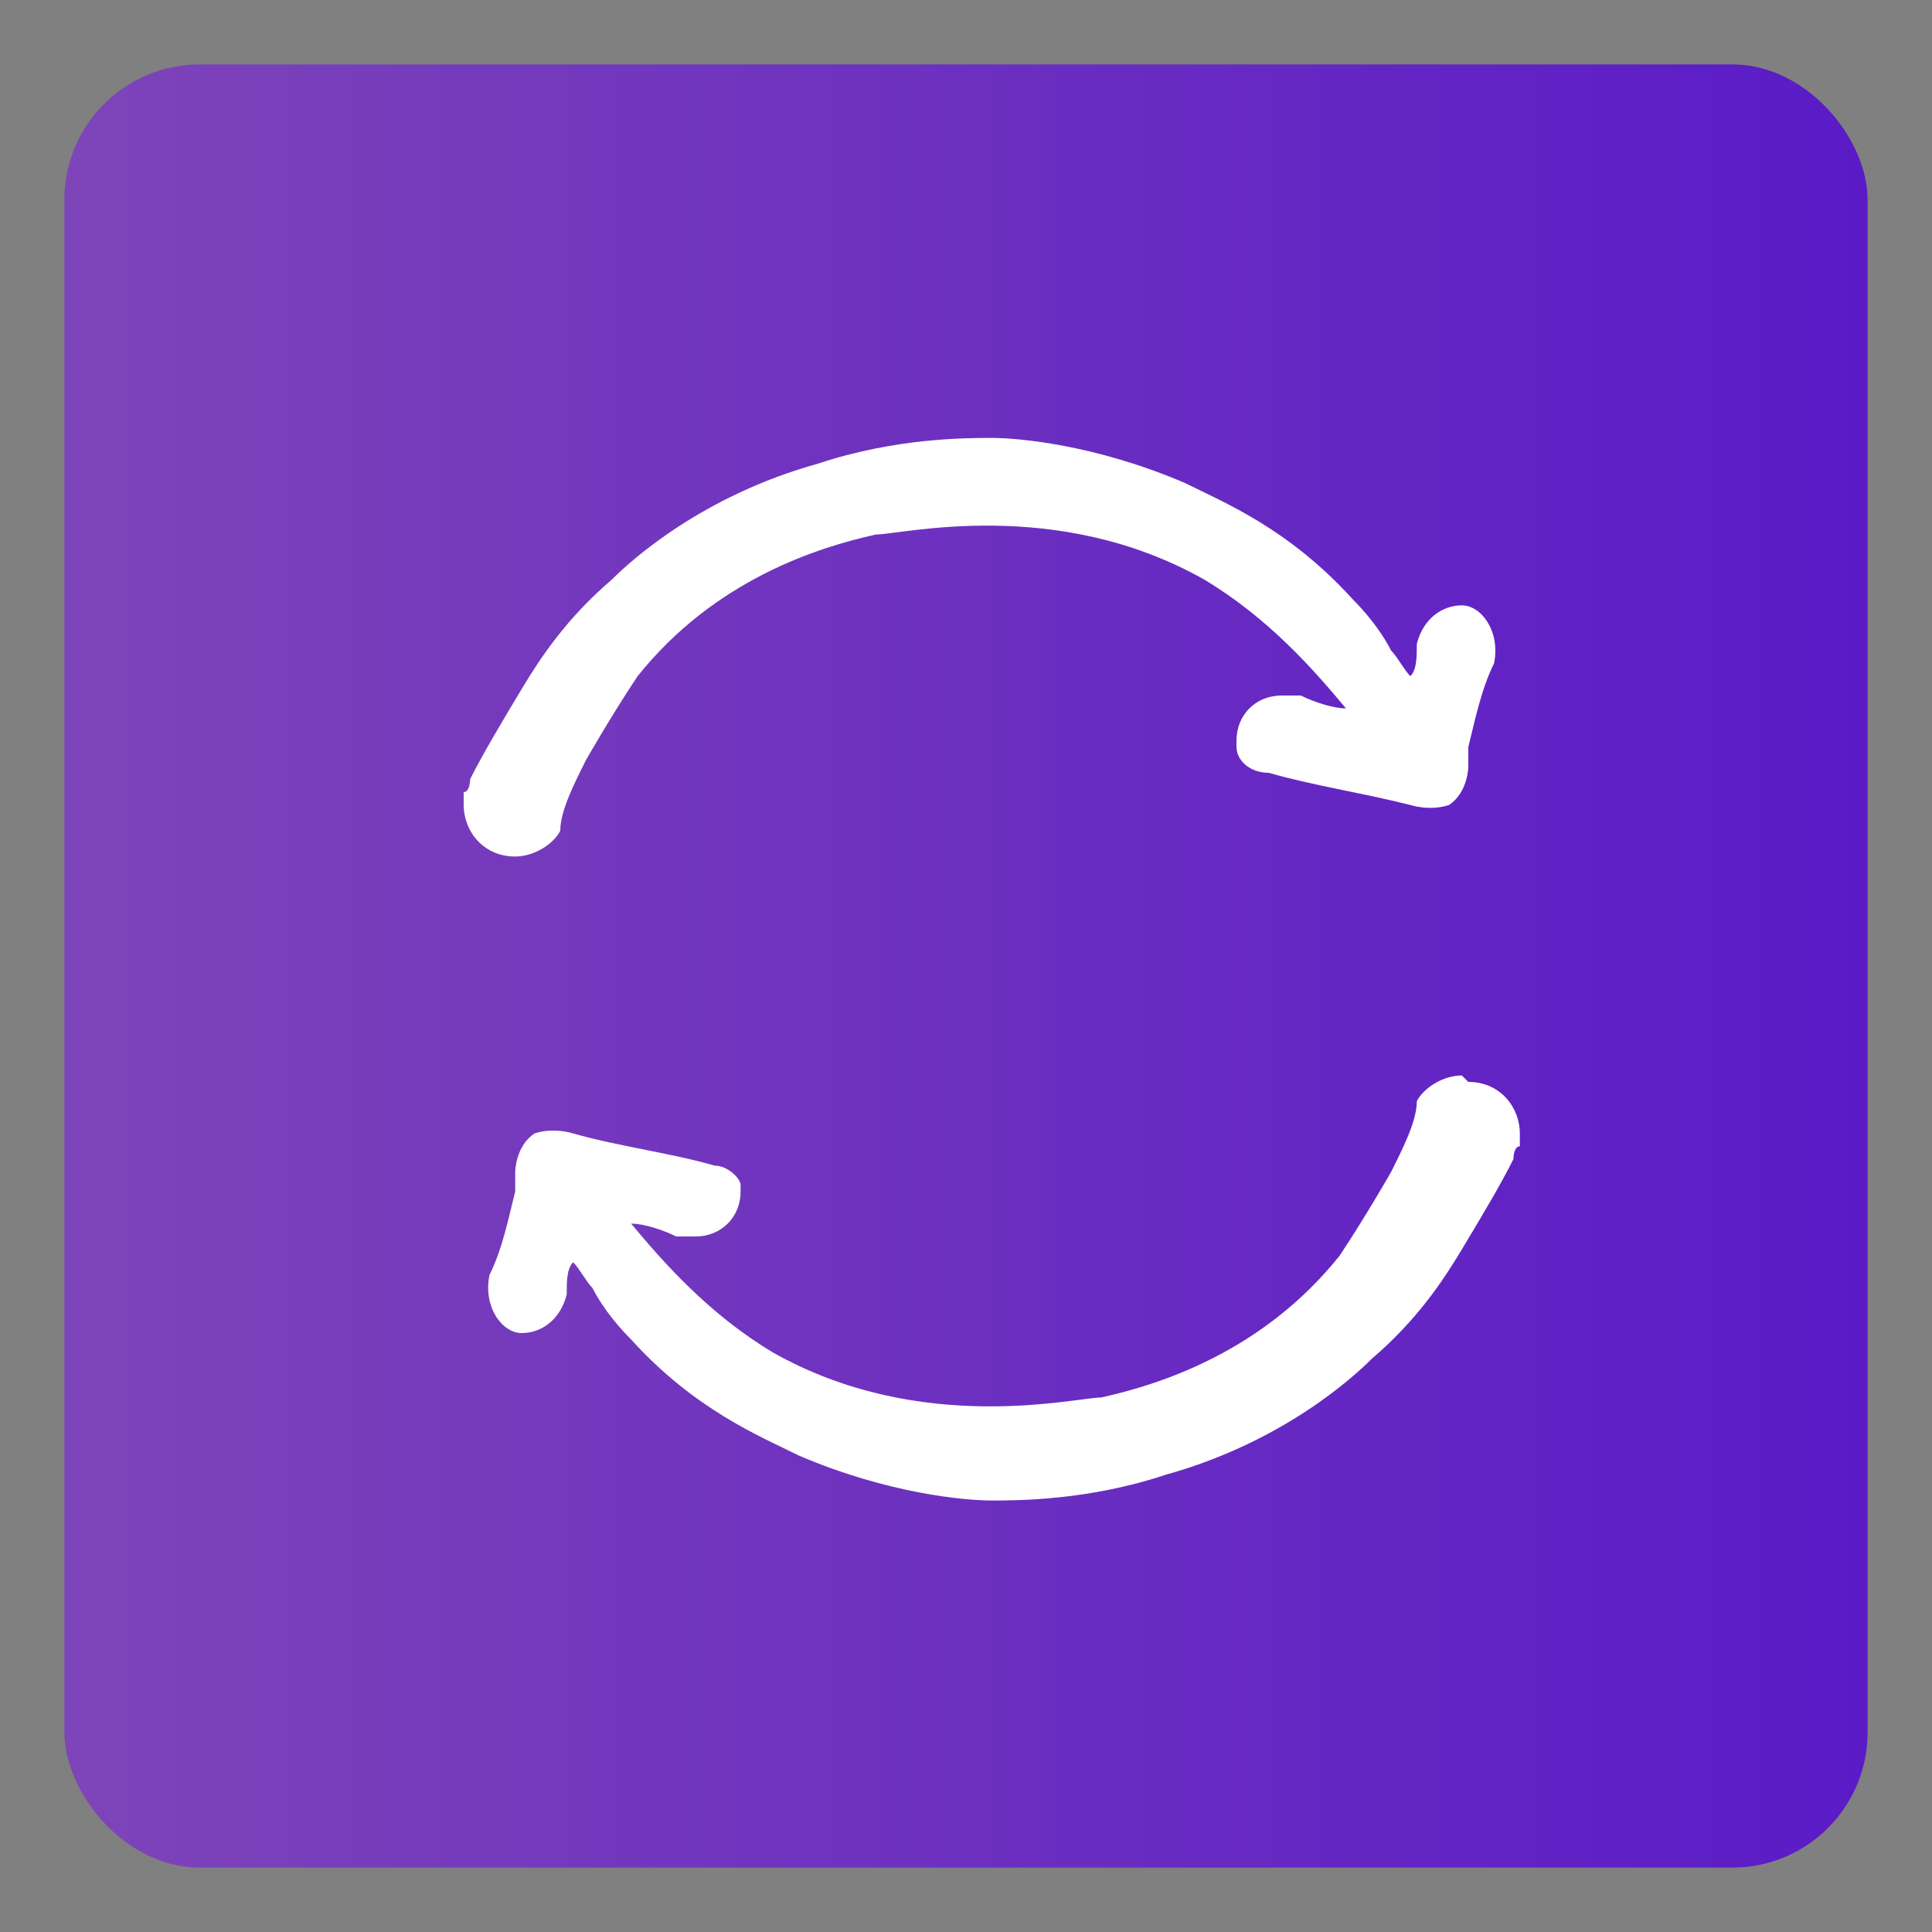
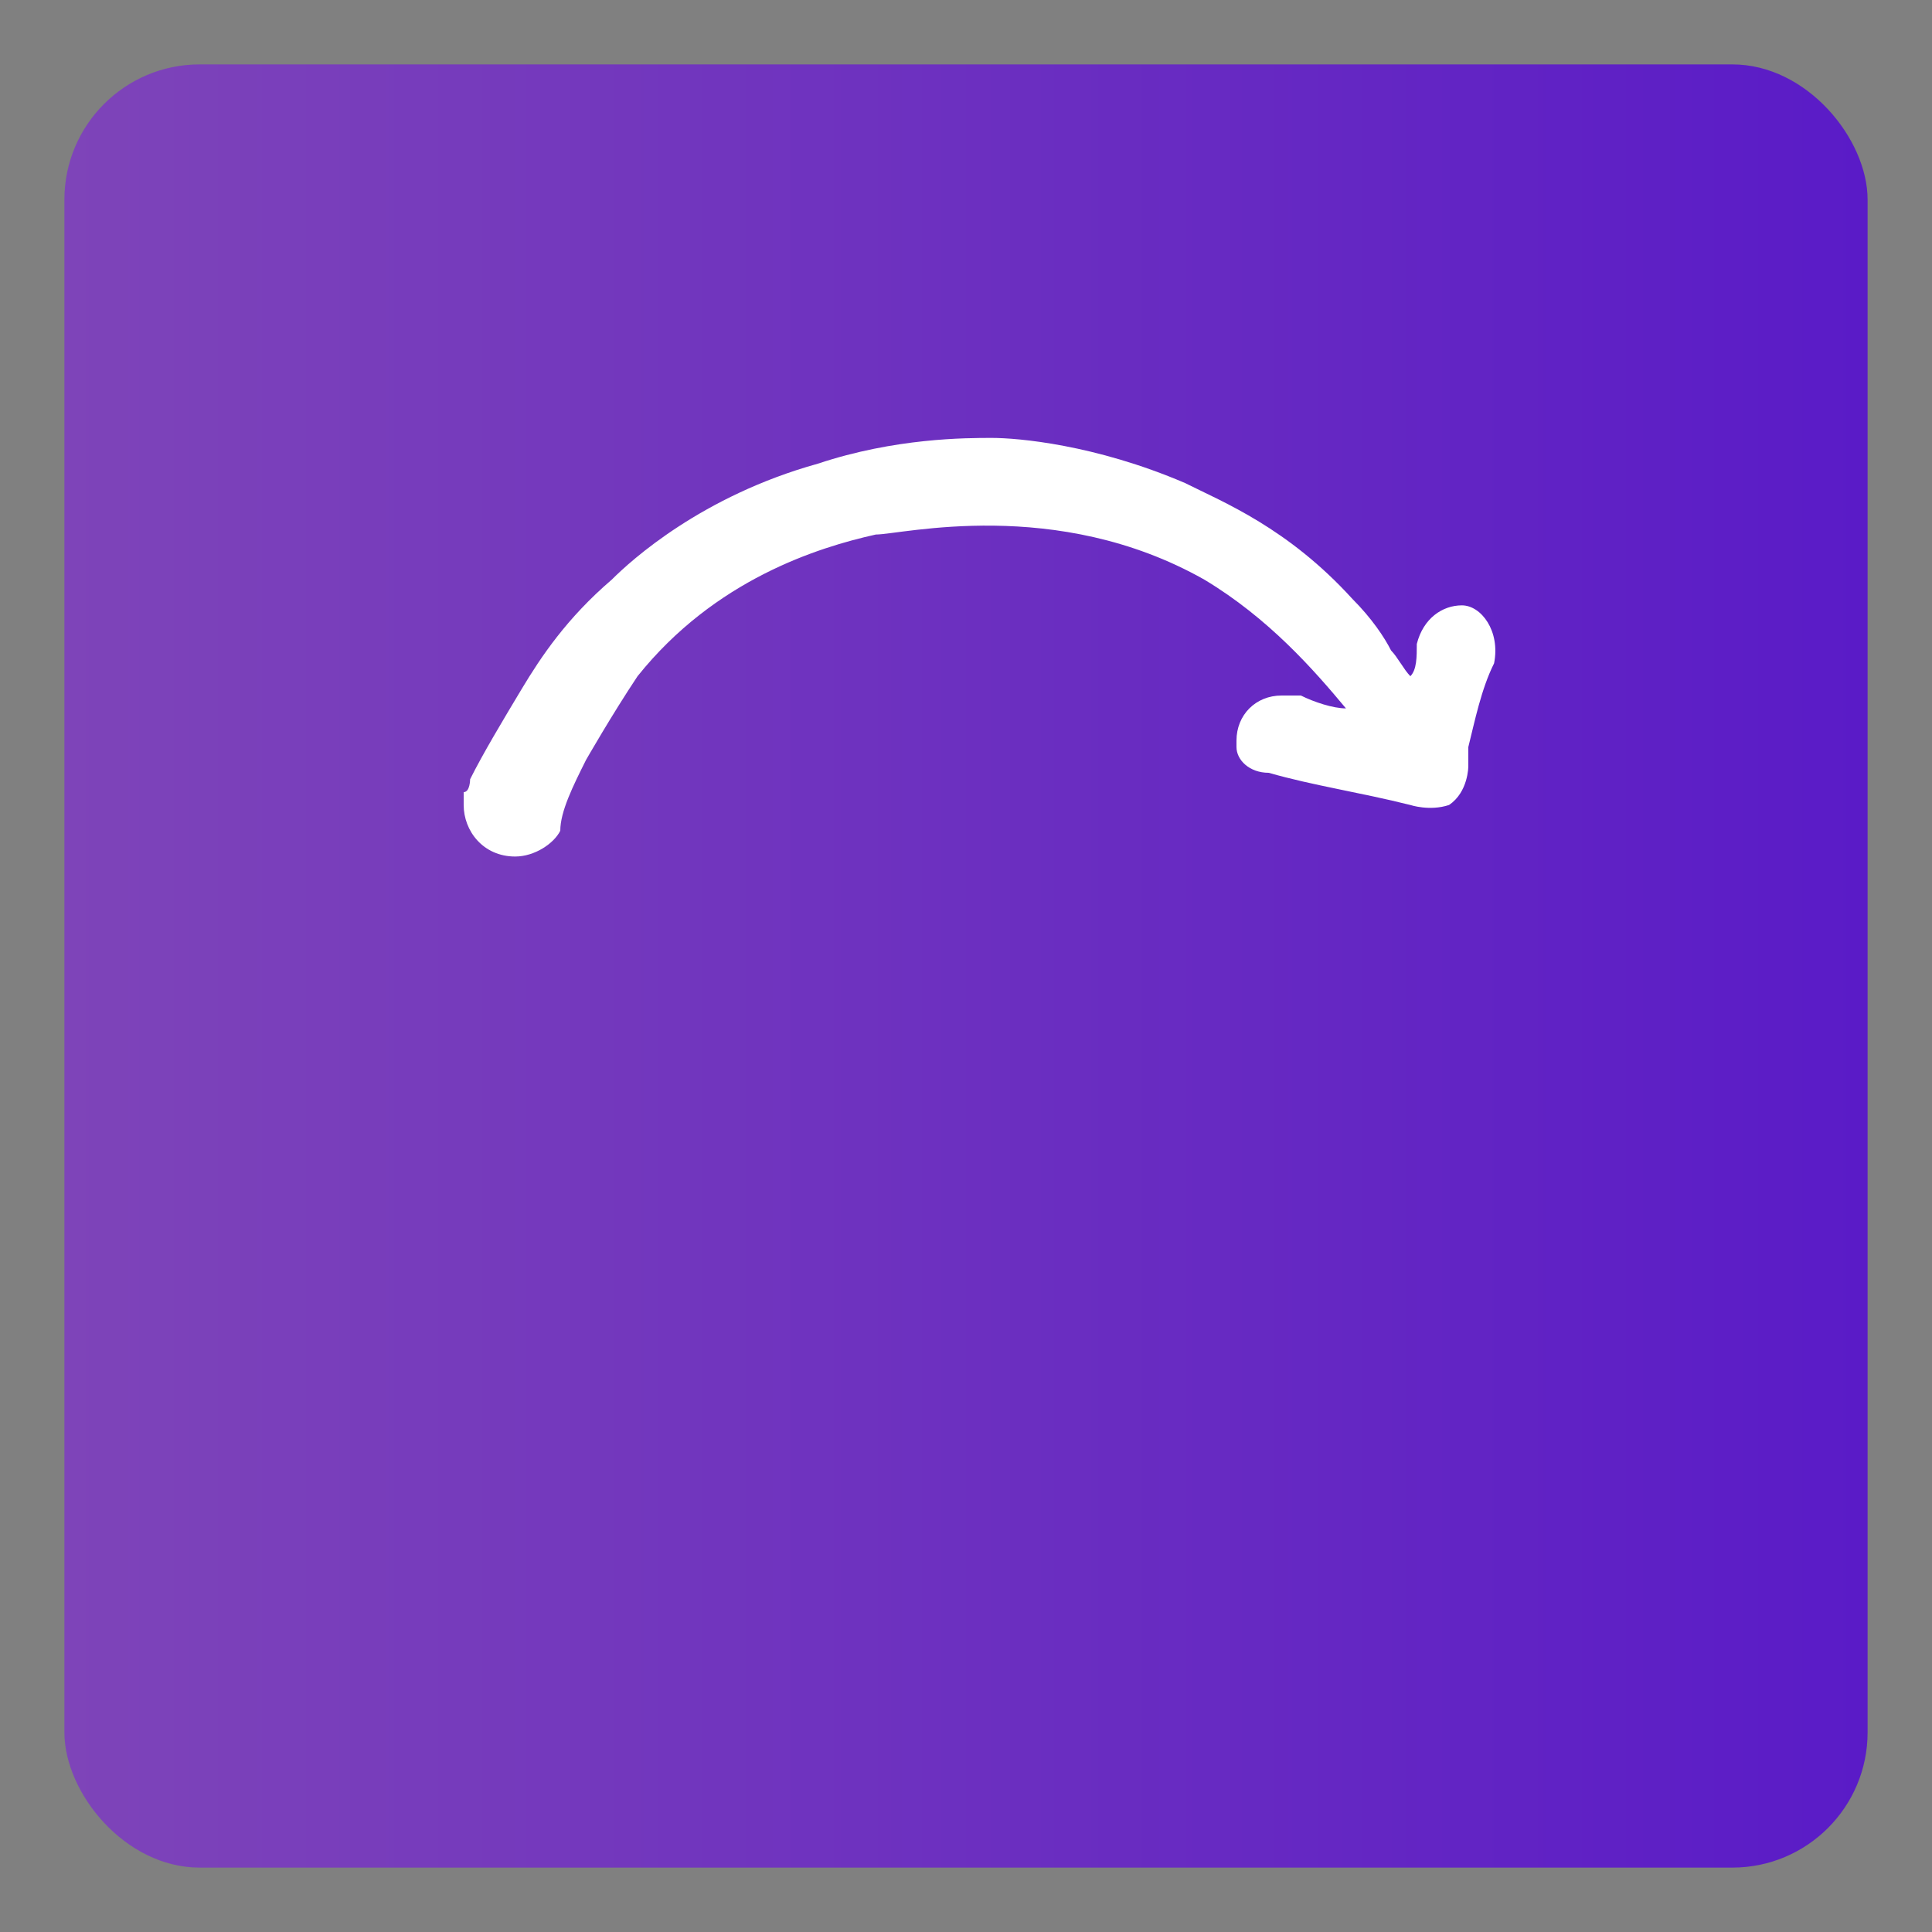
<svg xmlns="http://www.w3.org/2000/svg" id="Layer_1" data-name="Layer 1" version="1.1" viewBox="0 0 30 30">
  <rect x="0" y="0" width="30" height="30" fill="#808080" stroke="none" />
  <defs>
    <style>
      .cls-1 {
        fill: url(#linear-gradient);
      }

      .cls-1, .cls-2 {
        stroke-width: 0px;
      }

      .cls-2 {
        fill: #fff;
      }
    </style>
    <linearGradient id="linear-gradient" x1="1" y1="15" x2="29" y2="15" gradientUnits="userSpaceOnUse">
      <stop offset="0" stop-color="#7e44b9" />
      <stop offset="1" stop-color="#5a1bc7" />
    </linearGradient>
  </defs>
  <rect class="cls-1" x="1" y="1" width="28" height="28" rx="2.1" ry="2.1" />
  <g>
    <path class="cls-2" d="M8,13.3c.3,0,.6-.2.7-.4,0,0,0,0,0,0,0-.3.2-.7.4-1.1,0,0,.4-.7.8-1.3,1.2-1.5,2.8-2,3.7-2.2.4,0,2.8-.6,5.1.7,1,.6,1.7,1.4,2.2,2-.2,0-.5-.1-.7-.2,0,0-.2,0-.3,0-.4,0-.7.3-.7.7,0,0,0,0,0,.1,0,0,0,0,0,0,0,0,0,0,0,0,0,.2.2.4.5.4,0,0,0,0,0,0,0,0,0,0,0,0,0,0,0,0,0,0,.7.2,1.4.3,2.2.5,0,0,0,0,0,0,0,0,0,0,0,0,0,0,.3.1.6,0,.3-.2.3-.6.3-.6,0-.1,0-.2,0-.3h0s0,0,0,0c.1-.4.2-.9.4-1.3.1-.5-.2-.9-.5-.9-.3,0-.6.2-.7.6,0,.2,0,.4-.1.5-.1-.1-.2-.3-.3-.4-.1-.2-.3-.5-.6-.8-1-1.1-2-1.5-2.6-1.8-1.4-.6-2.6-.7-3-.7-.4,0-1.5,0-2.7.4-1.8.5-2.9,1.5-3.2,1.8-.7.6-1.1,1.2-1.4,1.7-.3.5-.6,1-.8,1.4,0,0,0,.2-.1.2,0,0,0,0,0,0h0c0,0,0,.1,0,.2,0,.4.3.8.8.8Z" />
-     <path class="cls-2" d="M22.7,16.7c-.3,0-.6.2-.7.4,0,0,0,0,0,0,0,.3-.2.7-.4,1.1,0,0-.4.7-.8,1.3-1.2,1.5-2.8,2-3.7,2.2-.4,0-2.8.6-5.1-.7-1-.6-1.7-1.4-2.2-2,.2,0,.5.1.7.2,0,0,.2,0,.3,0,.4,0,.7-.3.7-.7s0,0,0,0,0,0,0,0c0,0,0,0,0-.1,0,0,0,0,0,0,0,0,0,0,0,0,0,0,0,0,0,0,0,0,0,0,0,0,0-.1-.2-.3-.4-.3,0,0,0,0,0,0-.7-.2-1.5-.3-2.2-.5,0,0-.3-.1-.6,0-.3.2-.3.6-.3.6,0,.1,0,.2,0,.3h0s0,0,0,0c-.1.4-.2.9-.4,1.3-.1.5.2.9.5.9.3,0,.6-.2.7-.6,0-.2,0-.4.1-.5.1.1.2.3.3.4.1.2.3.5.6.8,1,1.1,2,1.5,2.6,1.8,1.4.6,2.6.7,3,.7.4,0,1.5,0,2.7-.4,1.8-.5,2.9-1.5,3.2-1.8.7-.6,1.1-1.2,1.4-1.7.3-.5.6-1,.8-1.4,0,0,0-.2.1-.2,0,0,0,0,0,0h0c0,0,0-.1,0-.2,0-.4-.3-.8-.8-.8Z" />
  </g>
</svg>